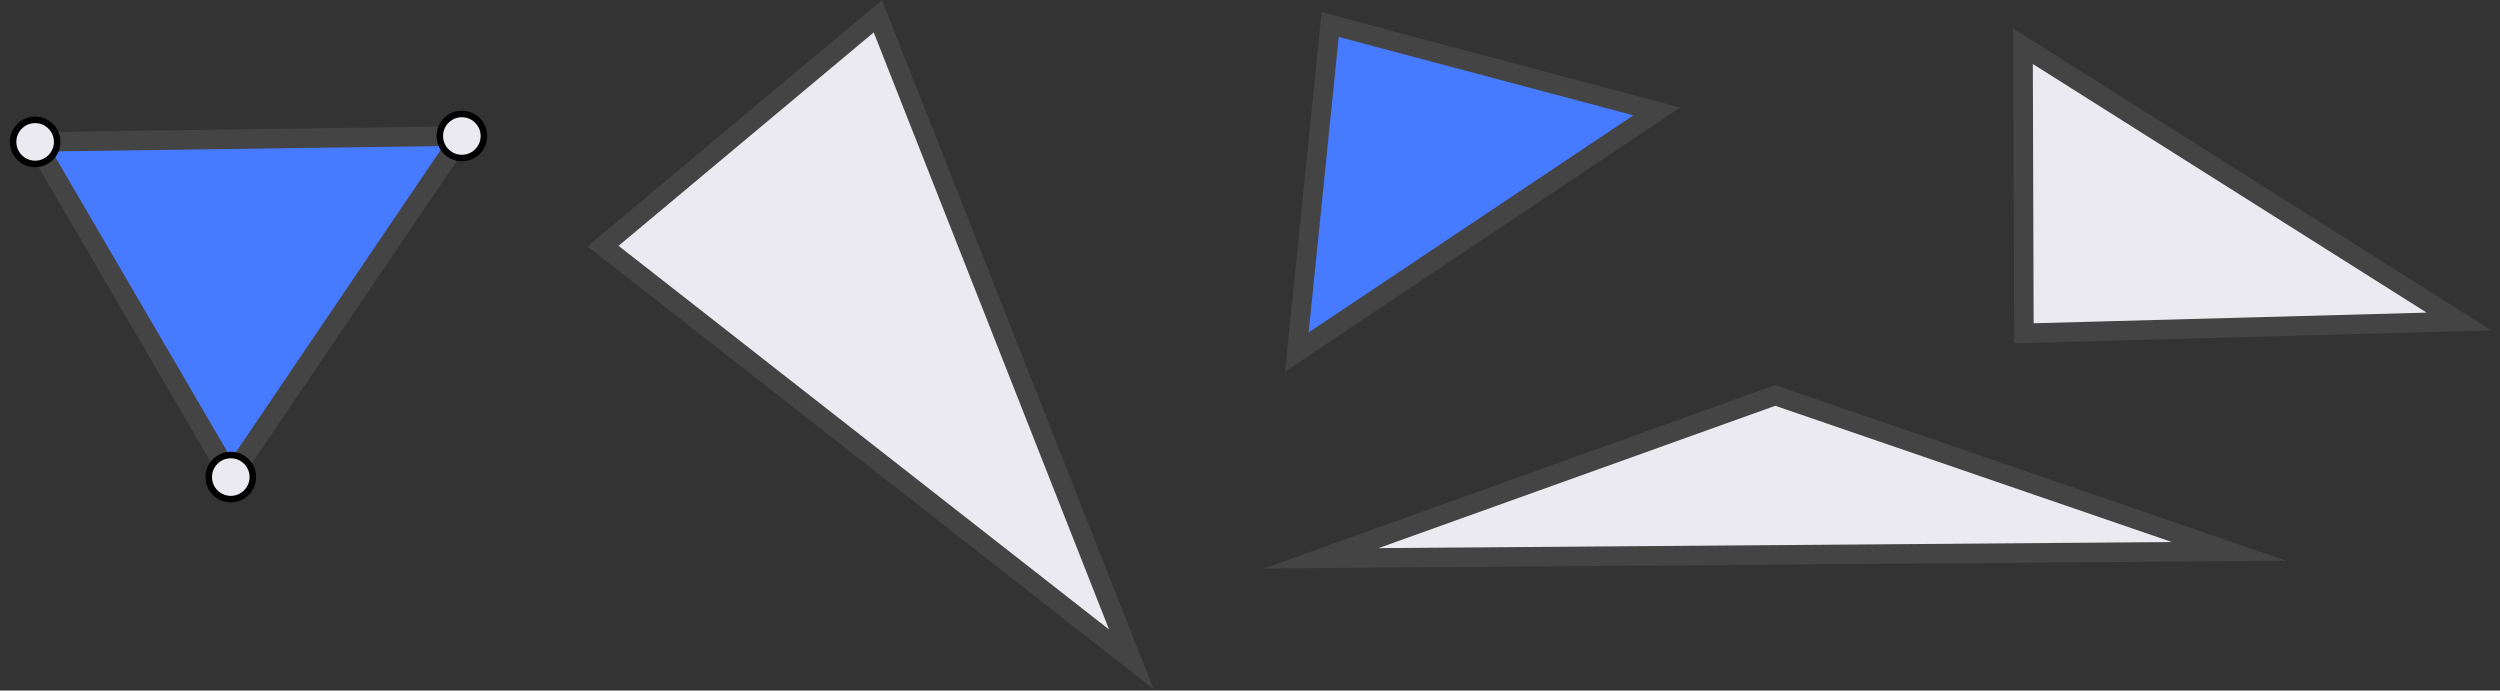
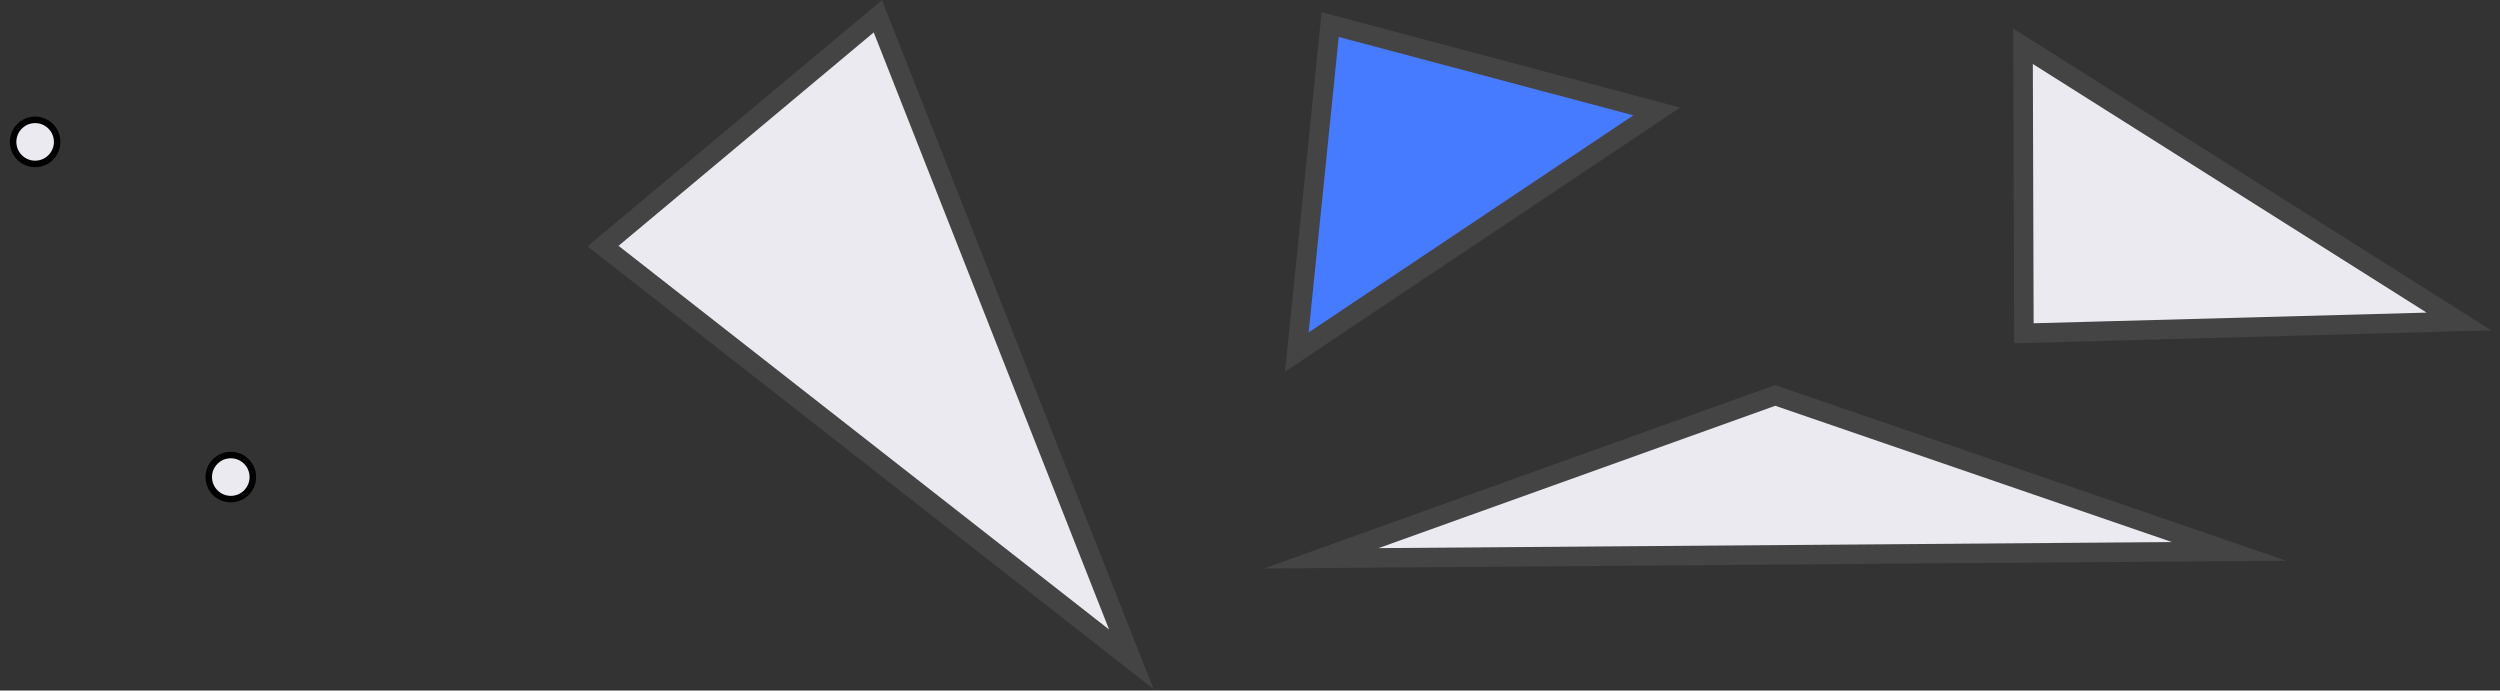
<svg xmlns="http://www.w3.org/2000/svg" version="1.1" id="Layer_1" x="0px" y="0px" viewBox="0 0 769.07 212.43" style="enable-background:new 0 0 769.07 212.43;" xml:space="preserve">
  <rect x="0" y="0" width="769.07" height="212.43" fill="#333333" stroke="none" />
  <style type="text/css">
	.st0{fill:#467AFF;stroke:#444444;stroke-width:6;stroke-miterlimit:10;}
	.st1{fill:#EAEAF0;stroke:#000000;stroke-width:2;stroke-miterlimit:10;}
	.st2{fill:#EAEAF0;stroke:#444444;stroke-width:6;stroke-miterlimit:10;}
</style>
  <g>
-     <polygon class="st0" points="71,146.76 142.08,41.84 10.81,43.65  " />
    <circle class="st1" cx="71" cy="146.76" r="6.78" />
-     <circle class="st1" cx="142.08" cy="41.84" r="6.78" />
    <circle class="st1" cx="10.81" cy="43.65" r="6.78" />
    <polygon class="st2" points="185.51,75.7 348.02,202.81 270.05,5  " />
    <polygon class="st2" points="406.46,171.75 685.72,169.62 546.09,121.65  " />
    <polygon class="st0" points="398.95,108.3 509.66,34.28 409.2,7.56  " />
    <polygon class="st2" points="622.61,102.53 756.45,98.9 622.34,14.23  " />
  </g>
</svg>